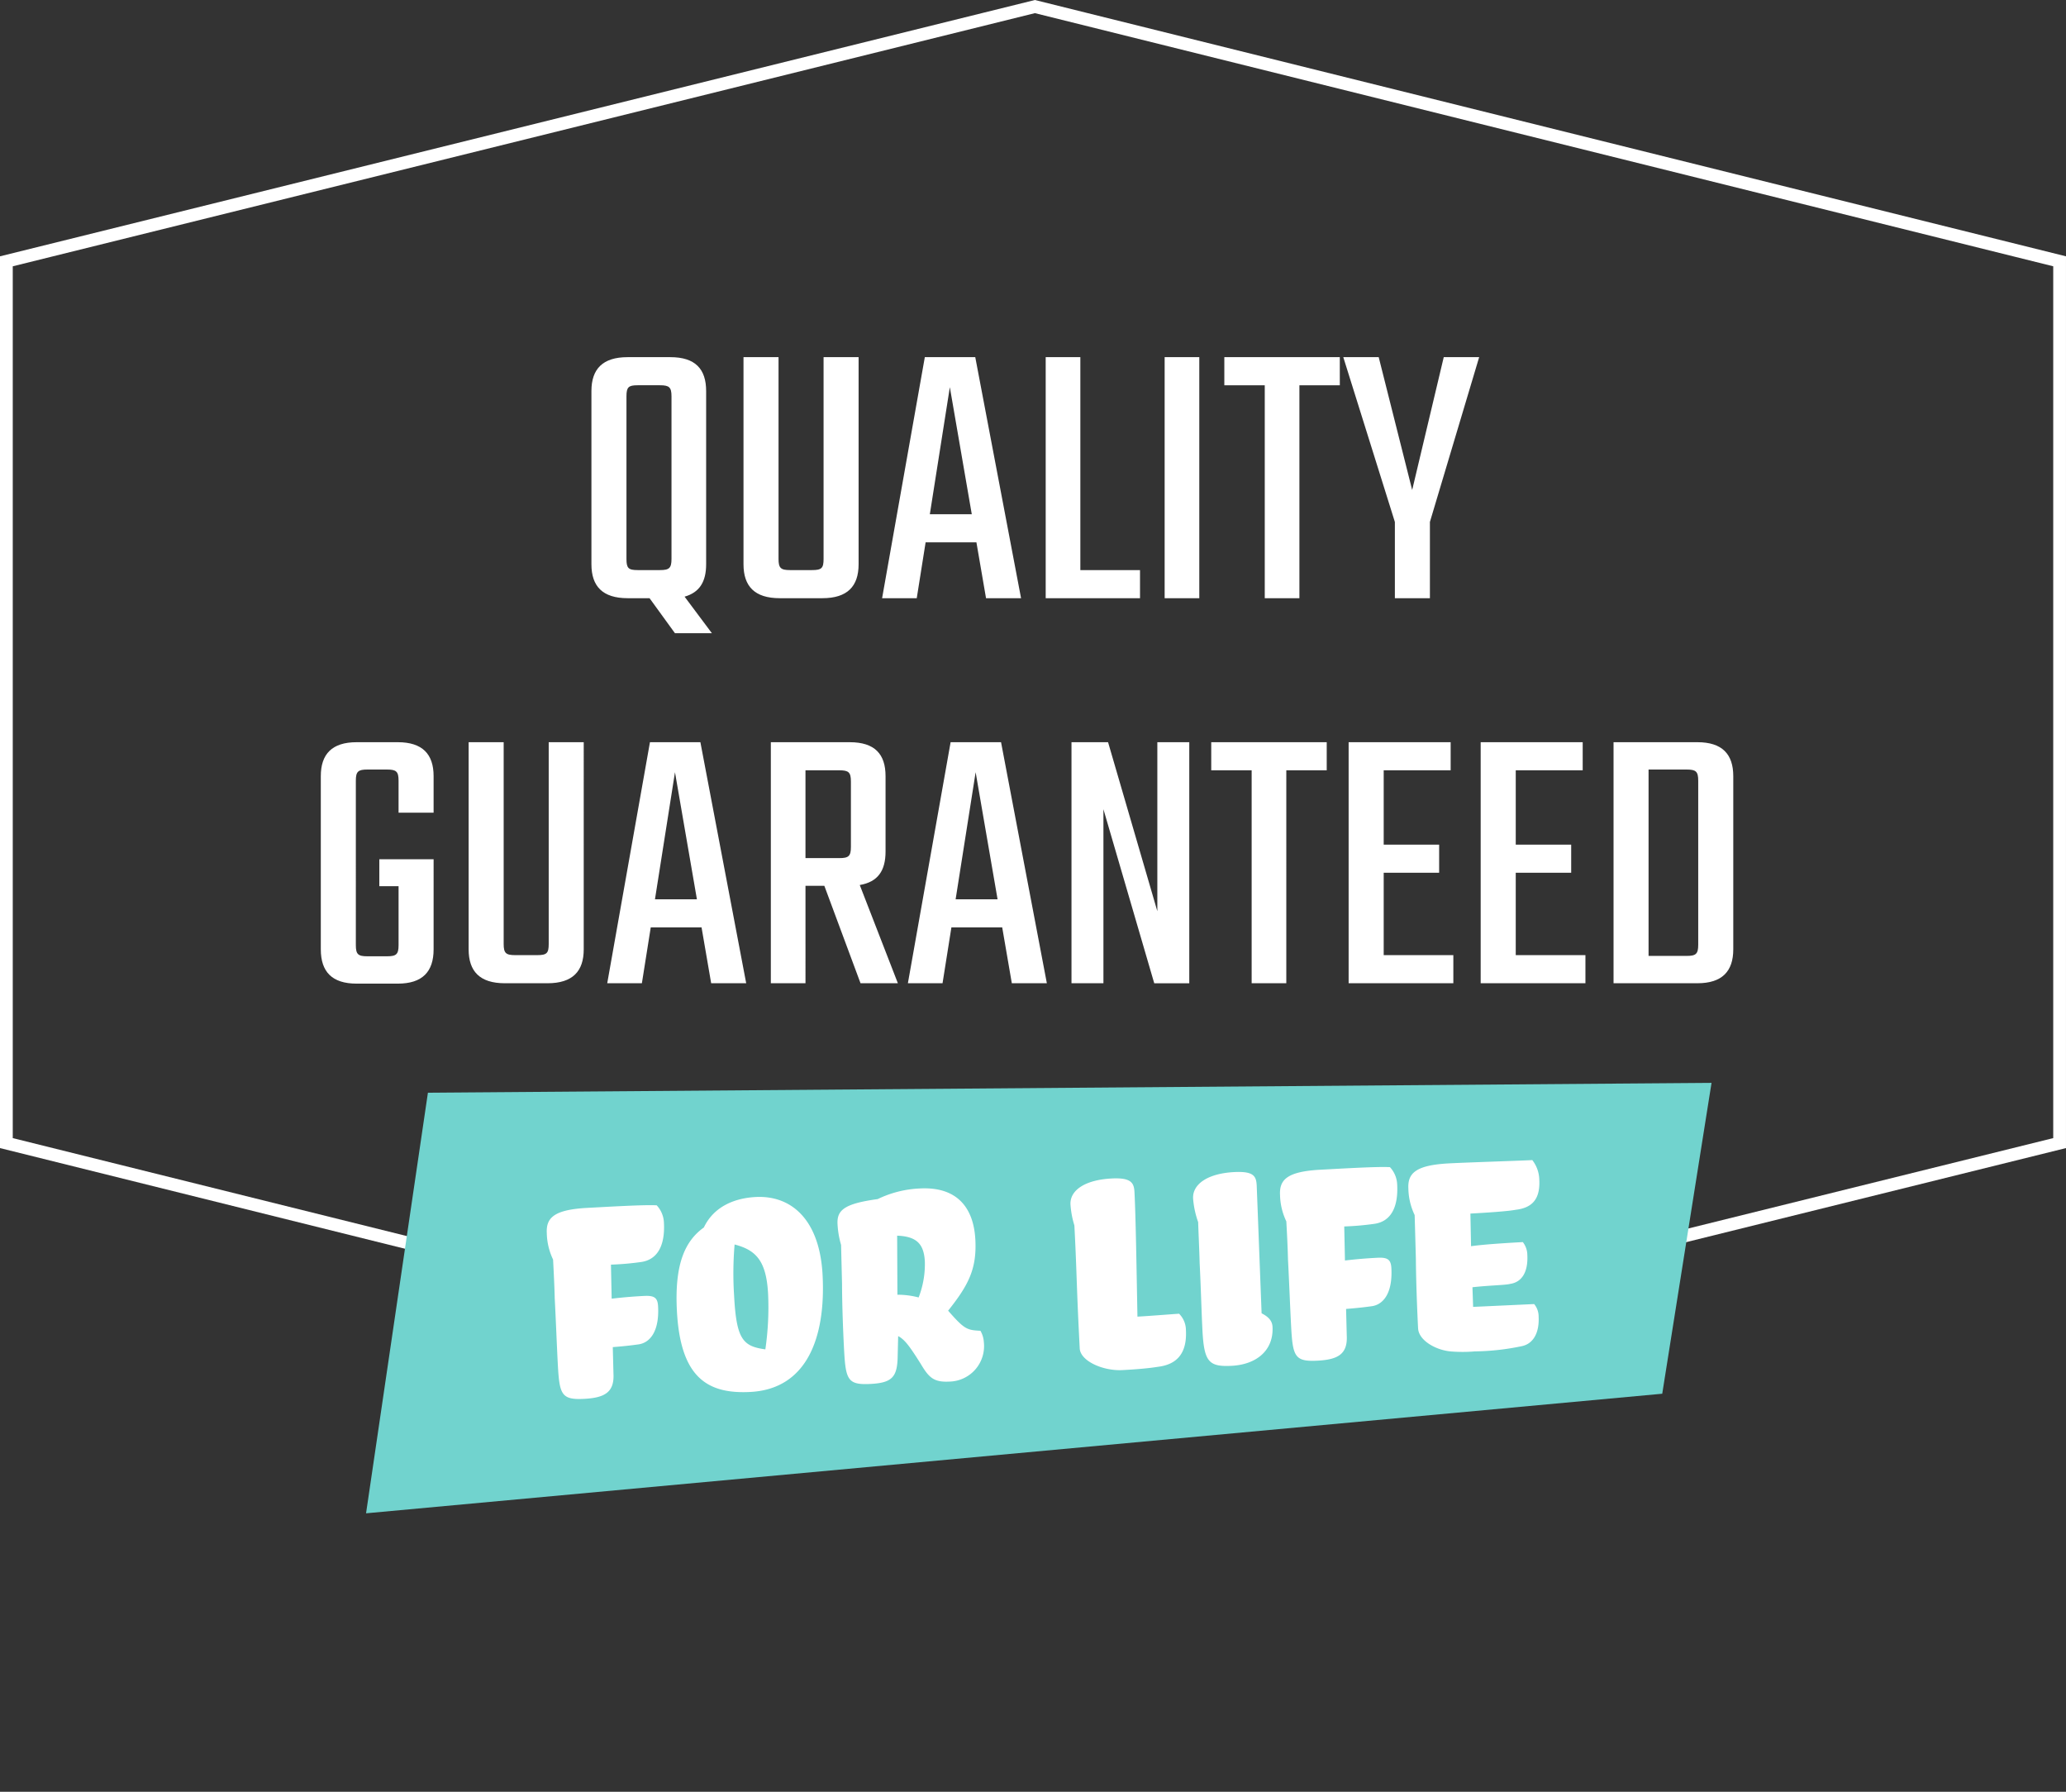
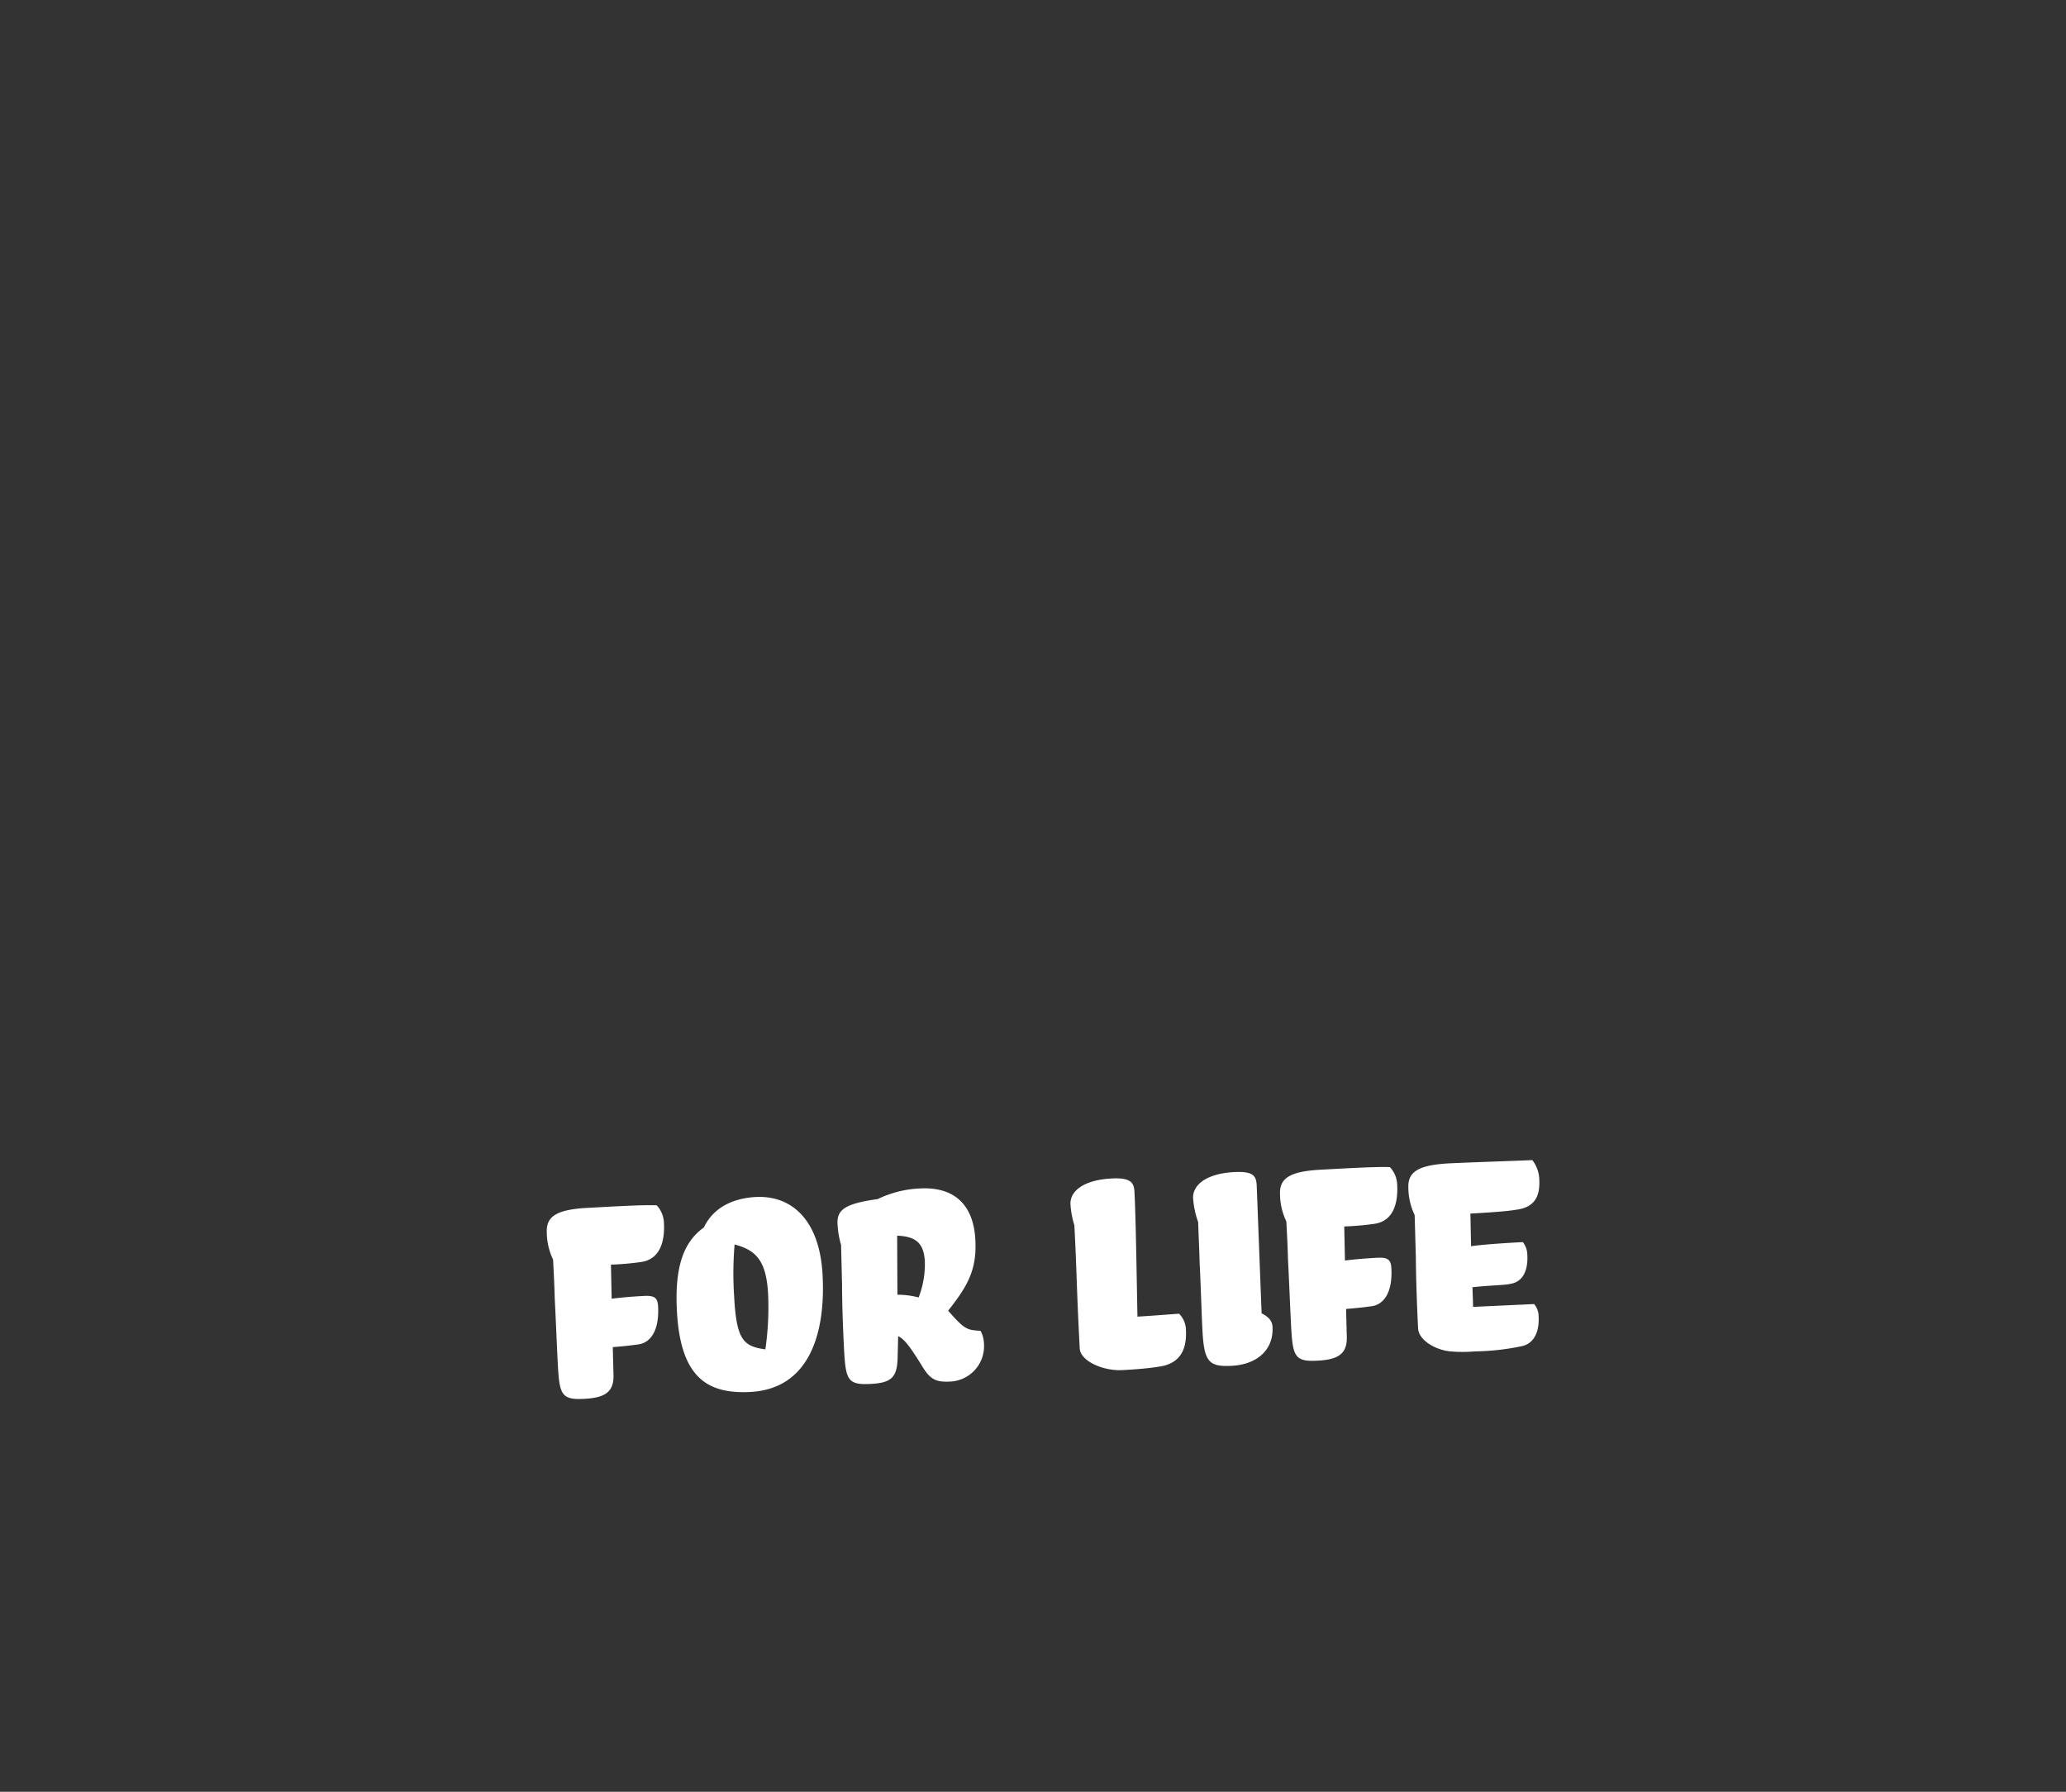
<svg xmlns="http://www.w3.org/2000/svg" width="324.002" height="280.939" viewBox="0 0 324.002 280.939">
  <rect x="0" y="0" width="324.002" height="280.939" fill="#333333" stroke="none" />
  <g id="Group_613" data-name="Group 613" transform="translate(-638 -918)">
    <g id="Group_602" data-name="Group 602" transform="translate(-579 -266.485)">
-       <path id="Union_1" data-name="Union 1" d="M161.706,218.141,322,178.447V41.752L162.3,2.061,2,41.754V178.448l159.706,39.693m0,2.061L0,180.012V40.189L162.3,0,324,40.189V180.012Z" transform="translate(1217 1184.485)" fill="#fff" />
      <g id="Group_568" data-name="Group 568" transform="translate(1267.311 1240.485)">
-         <path id="Path_1227" data-name="Path 1227" d="M52.4,19.378c0-1.449.3-1.751,1.751-1.751h3.5c1.449,0,1.811.3,1.811,1.751V44.855c0,1.449-.362,1.751-1.811,1.751h-3.5c-1.449,0-1.751-.3-1.751-1.751ZM65.8,56.507l-4.286-5.735c2.355-.664,3.381-2.355,3.381-5.071V18.533c0-3.441-1.69-5.313-5.615-5.313h-6.7c-3.924,0-5.675,1.872-5.675,5.313V45.7c0,3.441,1.751,5.313,5.675,5.313h3.441l3.985,5.494ZM83.312,13.22V44.855c0,1.449-.3,1.751-1.811,1.751H78.059c-1.449,0-1.811-.3-1.811-1.751V13.22H70.754V45.7c0,3.441,1.751,5.313,5.675,5.313h6.7c3.924,0,5.675-1.872,5.675-5.313V13.22ZM99.975,37.852l3.139-19.923,3.441,19.923Zm8.814,13.161h5.494L107.1,13.22H99.19l-6.7,37.793h5.434l1.389-8.754h7.969Zm14.791-4.407V13.22h-5.434V51.013h14.791V46.606ZM136.8,13.22V51.013h5.434V13.22Zm27.47,0H146.16v4.407H152.5V51.013h5.434V17.627h6.339Zm21.855,0h-5.554l-4.951,20.829L170.37,13.22h-5.554l8.09,25.84V51.013H178.4V39.06ZM22.154,84.641V78.906c0-3.441-1.751-5.313-5.615-5.313H10.08c-3.864,0-5.615,1.872-5.615,5.313v27.168c0,3.5,1.751,5.373,5.615,5.373h6.46c3.864,0,5.615-1.872,5.615-5.373V91.946H13.642v4.226H16.66v9.237c0,1.449-.362,1.751-1.811,1.751H11.77c-1.449,0-1.811-.3-1.811-1.751V79.63c0-1.449.362-1.751,1.811-1.751h3.079c1.449,0,1.811.3,1.811,1.751v5.011ZM40.206,73.593v31.635c0,1.449-.3,1.751-1.811,1.751H34.953c-1.449,0-1.811-.3-1.811-1.751V73.593H27.648v32.481c0,3.441,1.751,5.313,5.675,5.313h6.7c3.924,0,5.675-1.872,5.675-5.313V73.593ZM56.869,98.225,60.008,78.3l3.441,19.923Zm8.814,13.161h5.494L63.993,73.593H56.084l-6.7,37.793h5.434l1.389-8.754h7.969ZM80.474,78h5.313c1.449,0,1.811.3,1.811,1.751V90.014c0,1.449-.362,1.751-1.811,1.751H80.474Zm8.633,33.386h5.856l-5.977-15.4c2.838-.483,4.045-2.234,4.045-5.252V78.906c0-3.441-1.69-5.313-5.615-5.313H75.041v37.793h5.434V96.112h2.958ZM104.02,98.225,107.159,78.3,110.6,98.225Zm8.814,13.161h5.494l-7.184-37.793h-7.909l-6.7,37.793h5.434l1.389-8.754h7.969Zm22.821-37.793v26.5l-7.728-26.5h-5.735v37.793H127.2V84.1l7.969,27.289h5.494V73.593Zm26.564,0H144.107V78h6.339v33.386h5.434V78h6.339Zm8.935,33.386V94.059h8.694V89.652h-8.694V78h10.5V73.593h-16v37.793h16.421v-4.407Zm20.708,0V94.059h8.694V89.652h-8.694V78h10.5V73.593h-16v37.793H202.79v-4.407Zm28.617-1.63c0,1.449-.362,1.751-1.811,1.751h-5.977V77.879h5.977c1.449,0,1.811.3,1.811,1.751ZM207.2,73.593v37.793h13.161c3.864,0,5.615-1.872,5.615-5.313V78.906c0-3.441-1.751-5.313-5.615-5.313Z" transform="translate(-4.465 -13.22)" fill="#fff" />
-       </g>
+         </g>
    </g>
    <g id="Group_851" data-name="Group 851">
-       <path id="Path_1243" data-name="Path 1243" d="M0,46.828,5.392,113.29,199.3,49.247,195.86,0Z" transform="matrix(0.974, 0.225, -0.225, 0.974, 715.645, 1043.719)" fill="#71d3ce" />
-     </g>
+       </g>
    <path id="Path_1312" data-name="Path 1312" d="M16.288,46.16c0,3.41-.055,7.425-.055,10.175,0,4.95.22,5.83,3.85,5.83,3.19,0,4.785-.77,4.785-3.685l.11-4.18c2.2-.055,3.41-.165,4.07-.22,1.76-.165,3.355-1.815,3.355-5.775,0-1.32-.44-1.76-2.09-1.76-.77,0-2.64,0-5.115.165l.165-5.335a43.758,43.758,0,0,0,4.73-.165C32.678,40.99,34,38.845,34,35.27a4.237,4.237,0,0,0-.99-2.805c-1.98-.22-7.81-.165-10.835-.165-5.28,0-6.6,1.21-6.6,3.63a10.067,10.067,0,0,0,.77,4.18C16.343,42.145,16.343,44.18,16.288,46.16Zm23.925-9.845c-3.19,2.035-4.9,5.72-4.9,12.815,0,10.4,4.015,13.31,10.835,13.31,8.8,0,12.265-7.755,12.265-17.71,0-8.635-4.18-12.76-9.845-12.76C45.327,31.97,41.972,33.07,40.212,36.315ZM49.727,47.26a45.654,45.654,0,0,1-.88,8.635c-3.465-.66-4.455-1.76-4.455-8.635a53.568,53.568,0,0,1,.495-8.03C48.187,40.275,49.727,42.035,49.727,47.26Zm32.89-6.82c0-4.95-2.365-8.47-8.25-8.47a16.791,16.791,0,0,0-6.71,1.32c-5.225.44-6.49,1.375-6.49,3.575a14.164,14.164,0,0,0,.385,3.3c-.055,2.035-.11,4.07-.165,6.05-.165,3.355-.22,7.315-.22,10.12,0,4.95.22,5.83,3.85,5.83,3.245,0,4.18-.77,4.455-3.685l.275-3.575c1.045.6,1.815,1.87,3.3,4.51,1.155,2.2,1.87,3.025,4.345,3.025a5.557,5.557,0,0,0,5.72-5.885,4.019,4.019,0,0,0-.44-1.815c-2.09-.22-2.475-.33-4.895-3.41C81.188,47.48,82.618,45.005,82.618,40.44Zm-12.21-1.265c3.135.275,4.125,1.595,4.125,4.29a14.423,14.423,0,0,1-1.265,5.555,12.976,12.976,0,0,0-3.3-.6Zm36.96,14.63c.275-8.25.55-15.73.55-19.525,0-1.43-.385-2.31-3.465-2.31-4.235,0-6.655,1.54-6.655,3.74a14.351,14.351,0,0,0,.44,3.3c0,7.865-.165,8.855-.165,19.3,0,1.98,3.465,3.74,6.49,3.74,2.035,0,4.015-.055,5.555-.22,2.475-.165,4.73-1.32,4.73-5.5a3.676,3.676,0,0,0-.935-2.64C112.923,53.695,109.182,53.805,107.368,53.805Zm10.175-7.865c0,3.465-.11,7.755-.11,10.5,0,4.95.66,5.83,4.29,5.83,3.85,0,6.71-2.035,6.71-5.775,0-.935-.55-1.6-1.6-2.2l.275-20.02c0-1.43-.275-2.31-3.41-2.31-4.235,0-6.655,1.595-6.655,3.8a14.235,14.235,0,0,0,.6,3.74C117.6,41.705,117.6,43.85,117.542,45.94Zm13.86.22c0,3.41-.055,7.425-.055,10.175,0,4.95.22,5.83,3.85,5.83,3.19,0,4.785-.77,4.785-3.685l.11-4.18c2.2-.055,3.41-.165,4.07-.22,1.76-.165,3.355-1.815,3.355-5.775,0-1.32-.44-1.76-2.09-1.76-.77,0-2.64,0-5.115.165l.165-5.335a43.758,43.758,0,0,0,4.73-.165c2.585-.22,3.9-2.365,3.9-5.94a4.237,4.237,0,0,0-.99-2.805c-1.98-.22-7.81-.165-10.835-.165-5.28,0-6.6,1.21-6.6,3.63a10.066,10.066,0,0,0,.77,4.18C131.458,42.145,131.458,44.18,131.4,46.16Zm38.775,10.89a3.034,3.034,0,0,0-.6-1.98L160,55.015l.055-3.08c2.8-.165,5.17-.055,5.94-.22,1.76-.165,2.915-1.6,2.915-4.4a3.315,3.315,0,0,0-.6-2.035c-.77,0-5.775,0-8.14.22l.165-5.115c2.585,0,5.94-.055,7.1-.22,2.585-.165,3.96-1.43,3.96-4.51a5.173,5.173,0,0,0-.935-3.135c-1.925,0-10.065-.165-13.035-.165-5.28,0-6.6,1.21-6.6,3.63a10.066,10.066,0,0,0,.77,4.18c-.055,2.365-.11,4.62-.165,6.82-.165,3.74-.22,8.195-.22,10.945,0,1.925,2.7,3.63,5.115,3.9a22.551,22.551,0,0,0,3.575.165,37.925,37.925,0,0,0,7.425-.44C169.022,61.285,170.177,59.745,170.177,57.05Z" transform="matrix(0.999, -0.052, 0.052, 0.999, 706.323, 1076.272)" fill="#fff" />
  </g>
</svg>